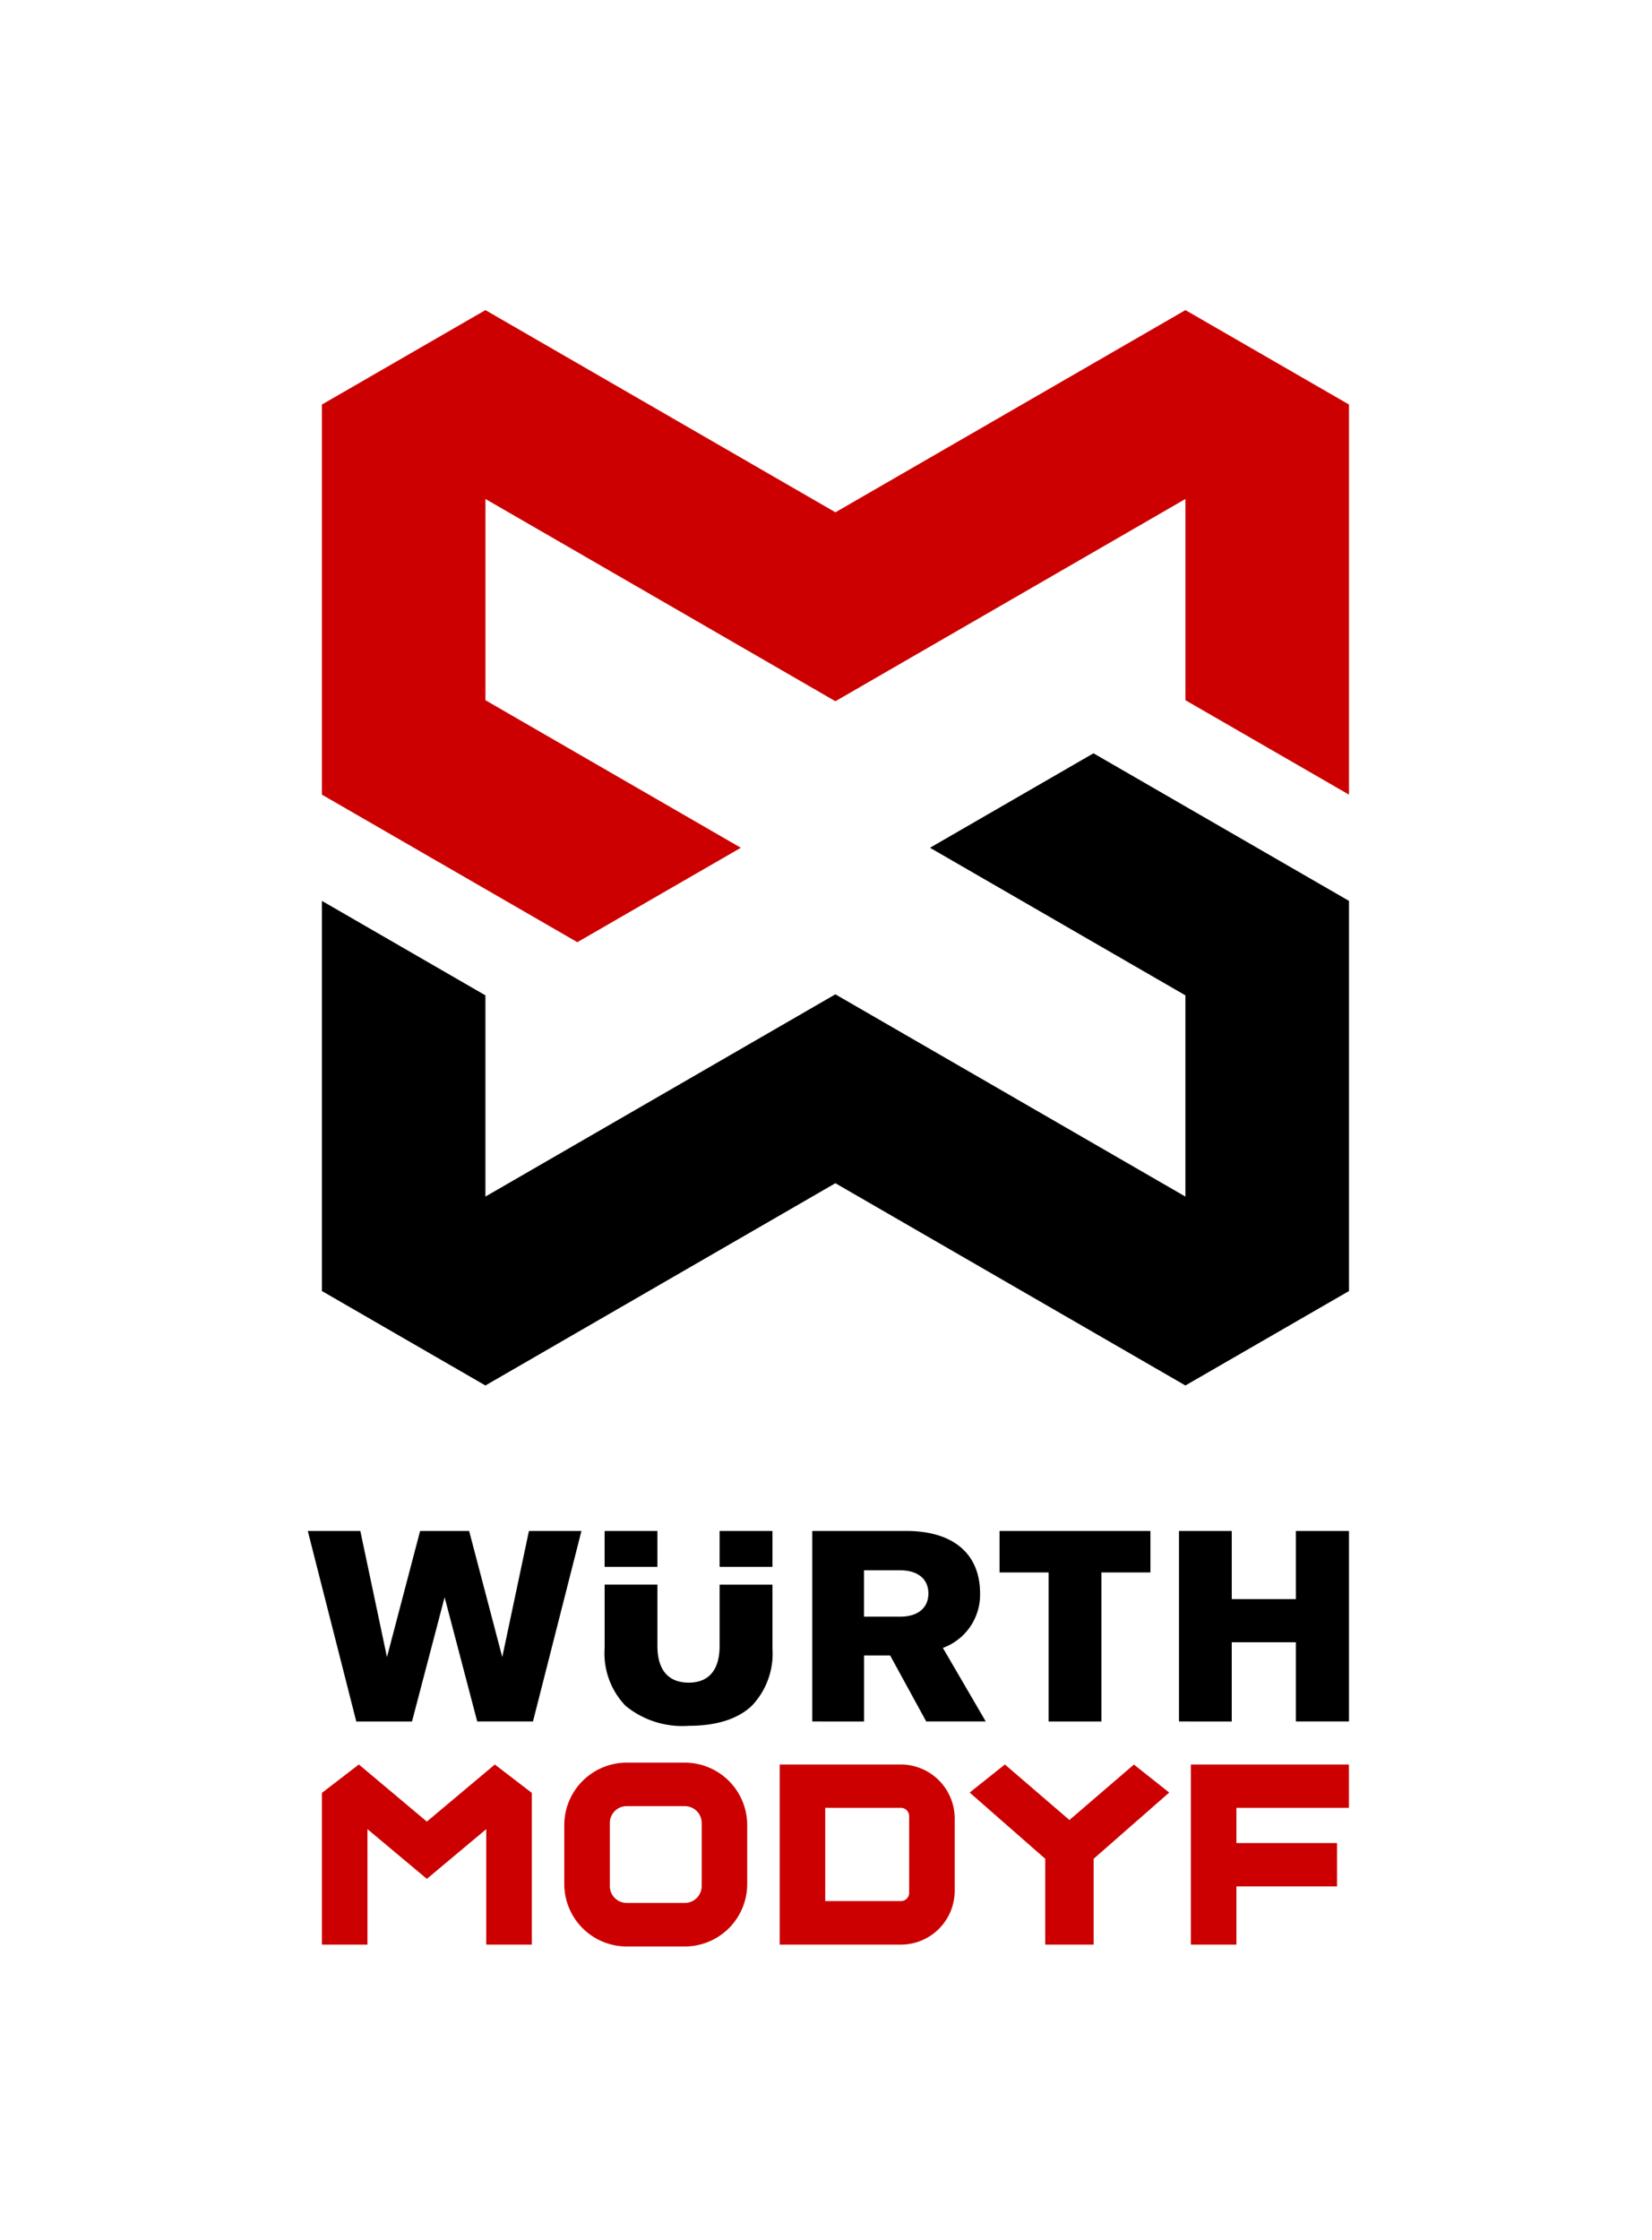
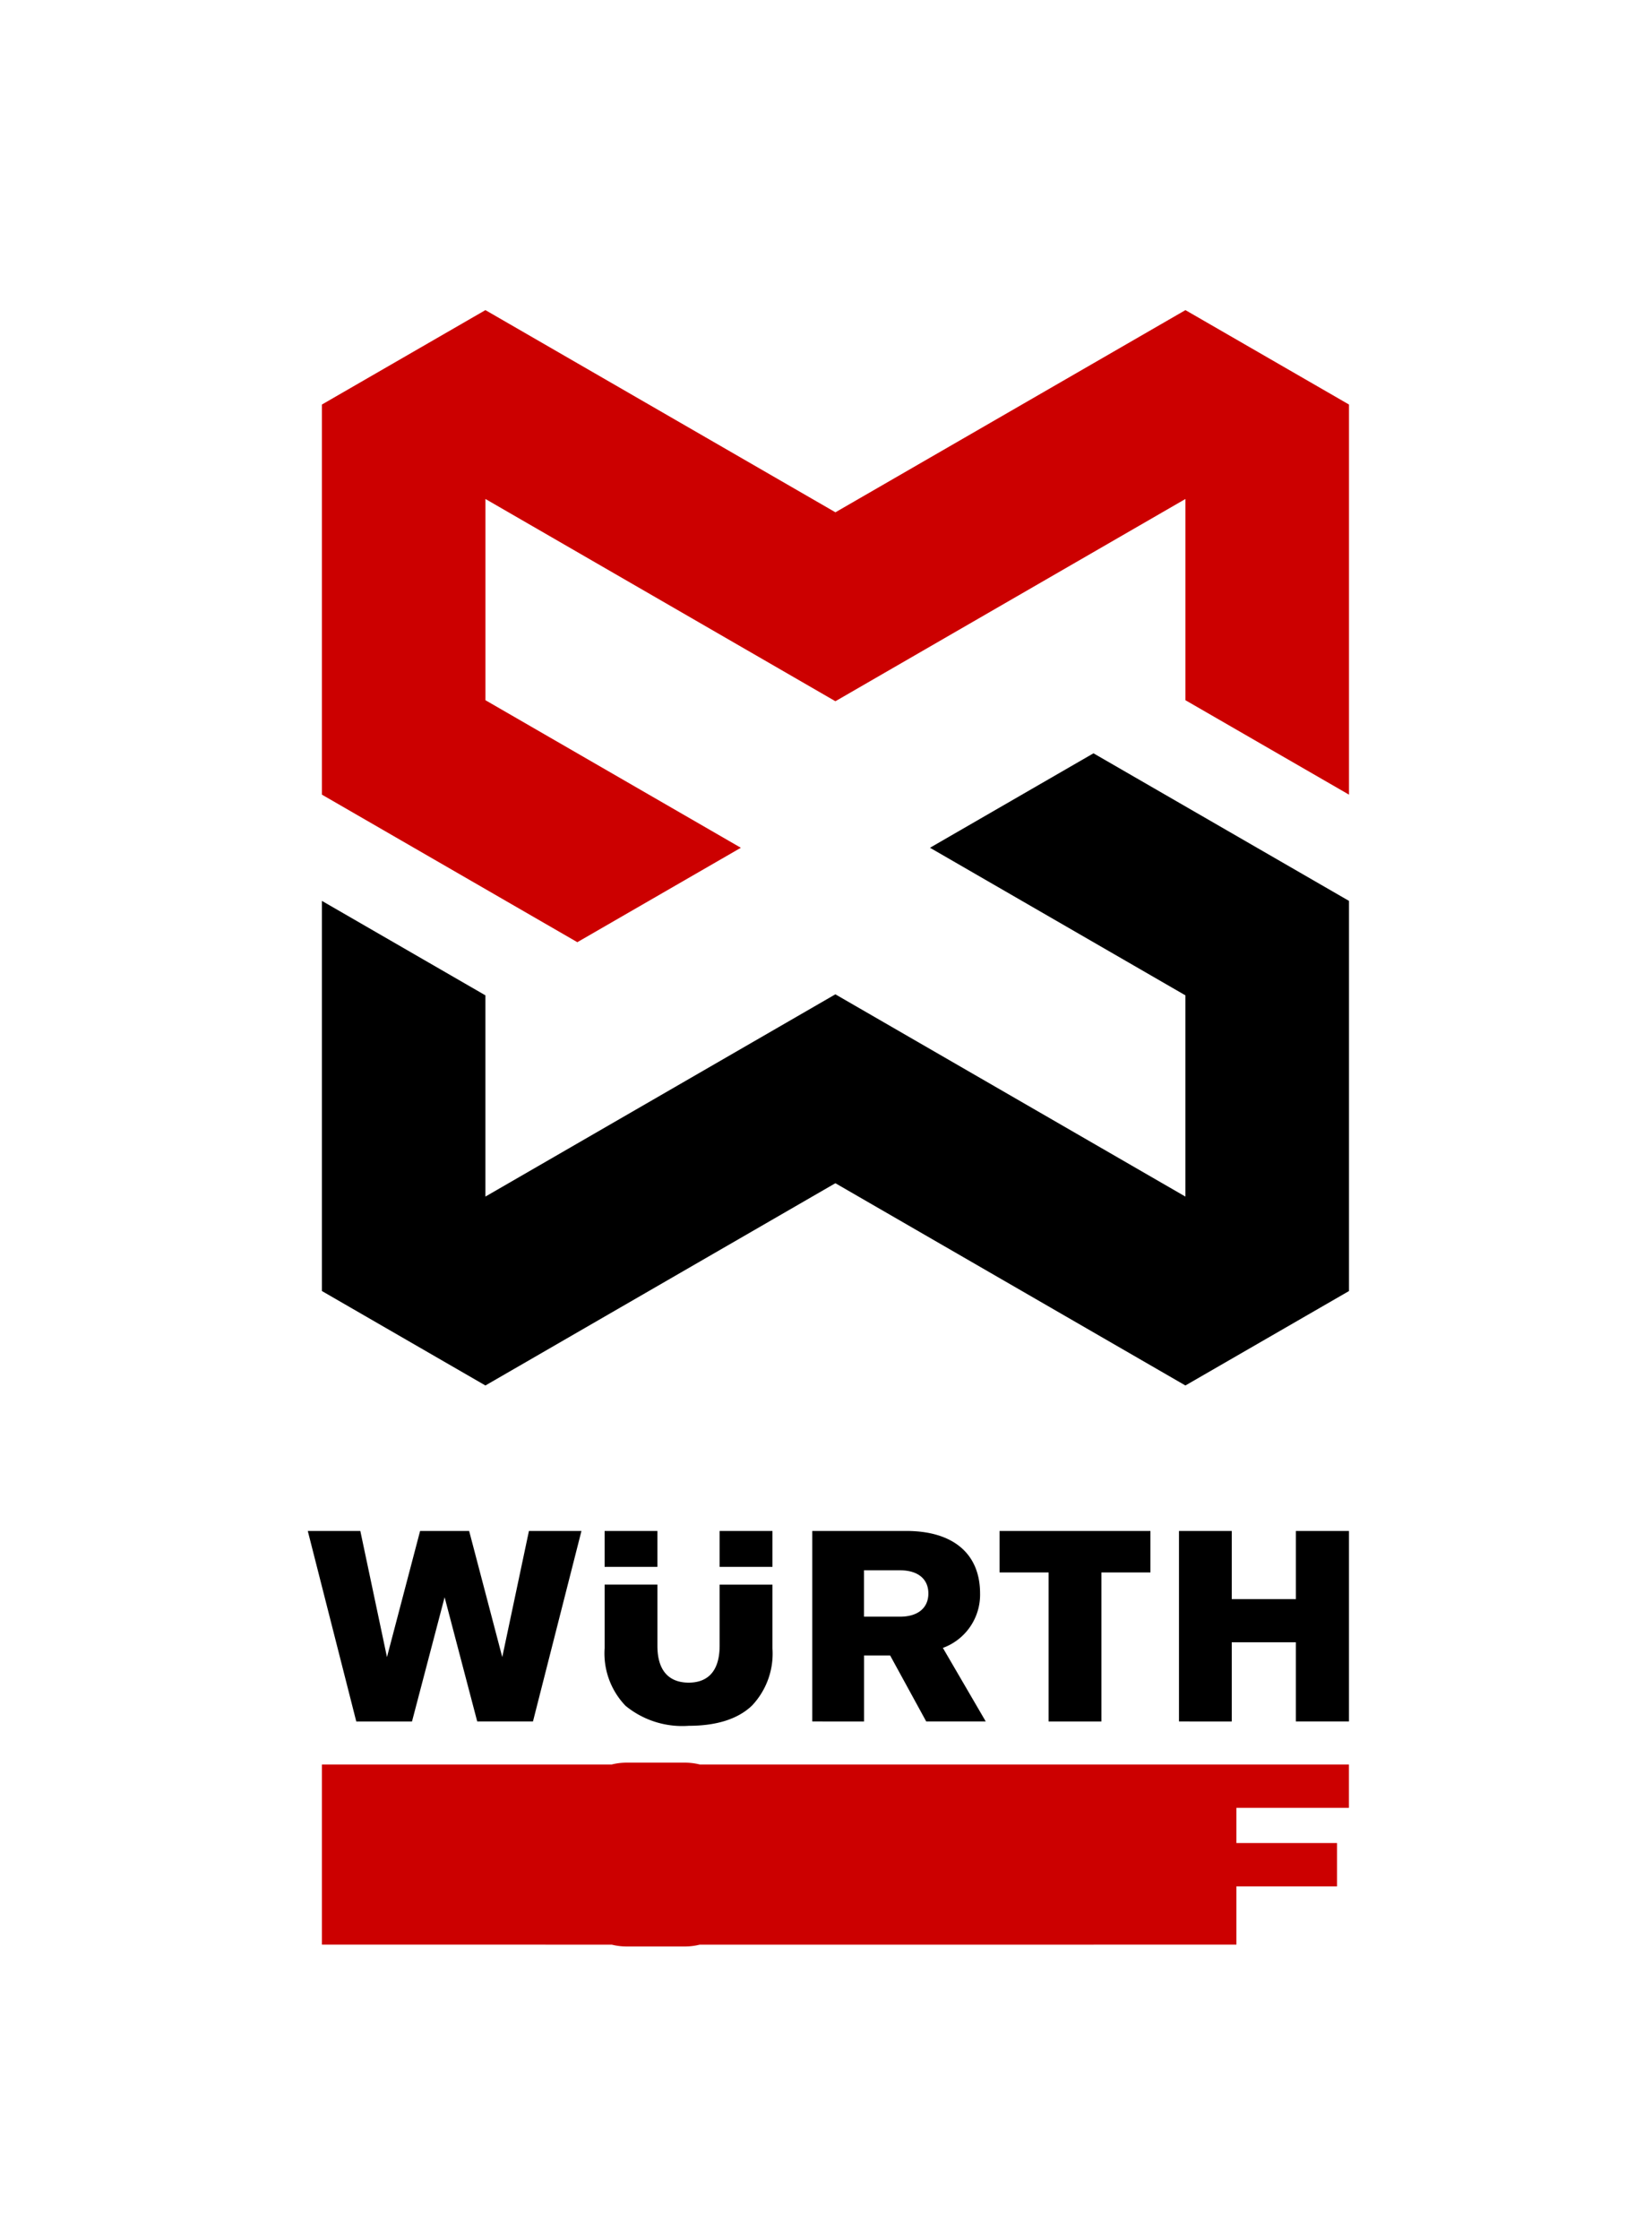
<svg xmlns="http://www.w3.org/2000/svg" id="Group_2" data-name="Group 2" width="152" height="206" viewBox="0 0 152 206">
-   <rect id="Rectangle" width="152" height="206" fill="#fff" />
  <g id="brand_logo_vertical" data-name="brand/logo/vertical" transform="translate(28 28)">
    <path id="Fill_2" data-name="Fill 2" d="M35.044,17.918a8.229,8.229,0,0,1-5.809-1.841,6.957,6.957,0,0,1-1.923-5.3V4.932h4.857v5.624c0,2.8,1.564,3.393,2.876,3.393s2.849-.593,2.849-3.416v-5.6h4.86V10.8a6.945,6.945,0,0,1-1.9,5.276C39.56,17.3,37.606,17.918,35.044,17.918Zm49.97-.4H80.159V0h4.856V6.269h5.9V0H95.8V17.518H90.914V10.237h-5.9v7.282Zm-33.838,0H46.418V0h8.651c4.314,0,6.788,2.094,6.788,5.746a5.206,5.206,0,0,1-3.422,5.008l3.943,6.762-5.477,0-3.32-6.069h-2.4v6.069Zm0-13.9h0V7.882H54.5c1.63,0,2.6-.8,2.6-2.135s-.973-2.129-2.6-2.129ZM9.592,17.519H4.462L0,0H4.834L7.286,11.6,10.335,0h4.511l3.048,11.6L20.348,0H25.18L20.72,17.518H15.59l-3-11.422-3,11.422Zm63.428,0H68.161V3.816H63.651V0H77.531V3.816H73.02v13.7ZM32.169,3.3H27.311V0h4.857V3.3Zm10.585,0h-4.86V0h4.86V3.295Z" transform="translate(0.319 112.787)" />
    <path id="Fill_4" data-name="Fill 4" d="M94.5,44.558V8.683L79.452,0,47.247,18.593,15.043,0,0,8.683V44.558L23.5,58.126l15.045-8.683-23.5-13.57V17.368l32.2,18.6,32.206-18.6V35.873Z" transform="translate(1.62 0.518)" fill="#c00" />
    <path id="Fill_6" data-name="Fill 6" d="M0,13.572V49.45l15.043,8.685,32.2-18.6,32.206,18.6L94.5,49.45V13.572L70.991,0,55.948,8.686l23.5,13.572V40.764l-32.206-18.6-32.2,18.6V22.258Z" transform="translate(1.62 41.274)" />
-     <path id="Fill_8" data-name="Fill 8" d="M33.391,16.906H28.04a5.747,5.747,0,0,1-5.74-5.74V5.74A5.746,5.746,0,0,1,28.039,0h5.352A5.746,5.746,0,0,1,39.13,5.74v5.425A5.746,5.746,0,0,1,33.391,16.906ZM28.04,4A1.552,1.552,0,0,0,26.49,5.555v5.8A1.552,1.552,0,0,0,28.04,12.9h5.351a1.552,1.552,0,0,0,1.551-1.549v-5.8A1.552,1.552,0,0,0,33.391,4ZM4.19,16.737H0V2.78L3.4.169,9.654,5.422,15.911.172l3.4,2.608V16.735H15.119V6.115L9.654,10.688,4.19,6.115V16.736Zm79.952,0h-4.19V.169H94.495V4.157H84.142V7.392H93.4v3.991H84.142v5.353Zm-13.136,0H66.551V8.84L59.6,2.75,62.841.169l5.937,5.107,5.933-5.1h0l0,0L77.96,2.75,71.006,8.84v7.9Zm-17.735,0H42.12V.169H53.259a4.97,4.97,0,0,1,4.963,4.965v6.649A4.958,4.958,0,0,1,53.27,16.736ZM46.309,4.157v8.575H53.27a.765.765,0,0,0,.763-.764V4.919a.764.764,0,0,0-.763-.762Z" transform="translate(1.62 134.093)" fill="#c00" />
+     <path id="Fill_8" data-name="Fill 8" d="M33.391,16.906H28.04a5.747,5.747,0,0,1-5.74-5.74V5.74A5.746,5.746,0,0,1,28.039,0h5.352A5.746,5.746,0,0,1,39.13,5.74v5.425A5.746,5.746,0,0,1,33.391,16.906ZM28.04,4A1.552,1.552,0,0,0,26.49,5.555v5.8A1.552,1.552,0,0,0,28.04,12.9h5.351a1.552,1.552,0,0,0,1.551-1.549v-5.8A1.552,1.552,0,0,0,33.391,4ZM4.19,16.737H0V2.78L3.4.169,9.654,5.422,15.911.172l3.4,2.608V16.735H15.119V6.115L9.654,10.688,4.19,6.115V16.736Zh-4.19V.169H94.495V4.157H84.142V7.392H93.4v3.991H84.142v5.353Zm-13.136,0H66.551V8.84L59.6,2.75,62.841.169l5.937,5.107,5.933-5.1h0l0,0L77.96,2.75,71.006,8.84v7.9Zm-17.735,0H42.12V.169H53.259a4.97,4.97,0,0,1,4.963,4.965v6.649A4.958,4.958,0,0,1,53.27,16.736ZM46.309,4.157v8.575H53.27a.765.765,0,0,0,.763-.764V4.919a.764.764,0,0,0-.763-.762Z" transform="translate(1.62 134.093)" fill="#c00" />
  </g>
</svg>